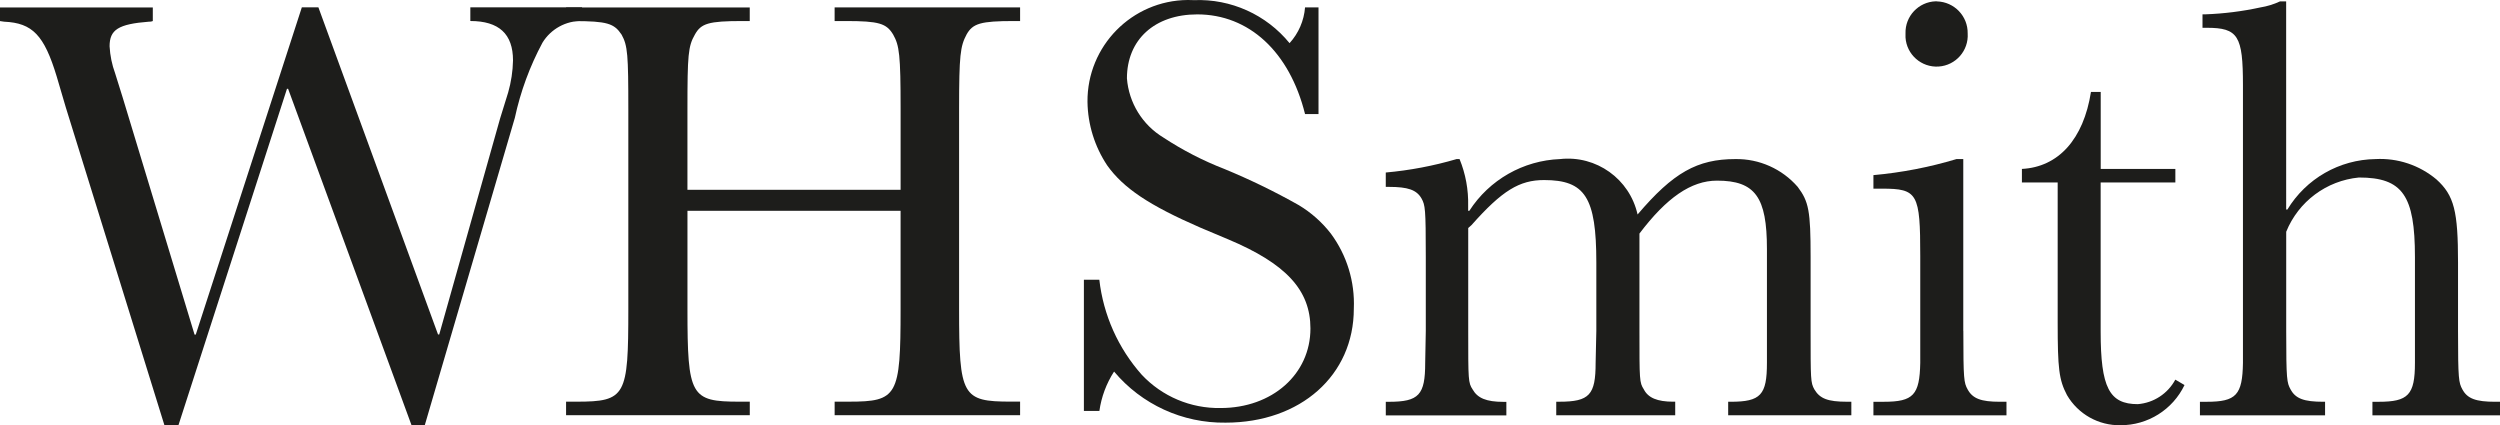
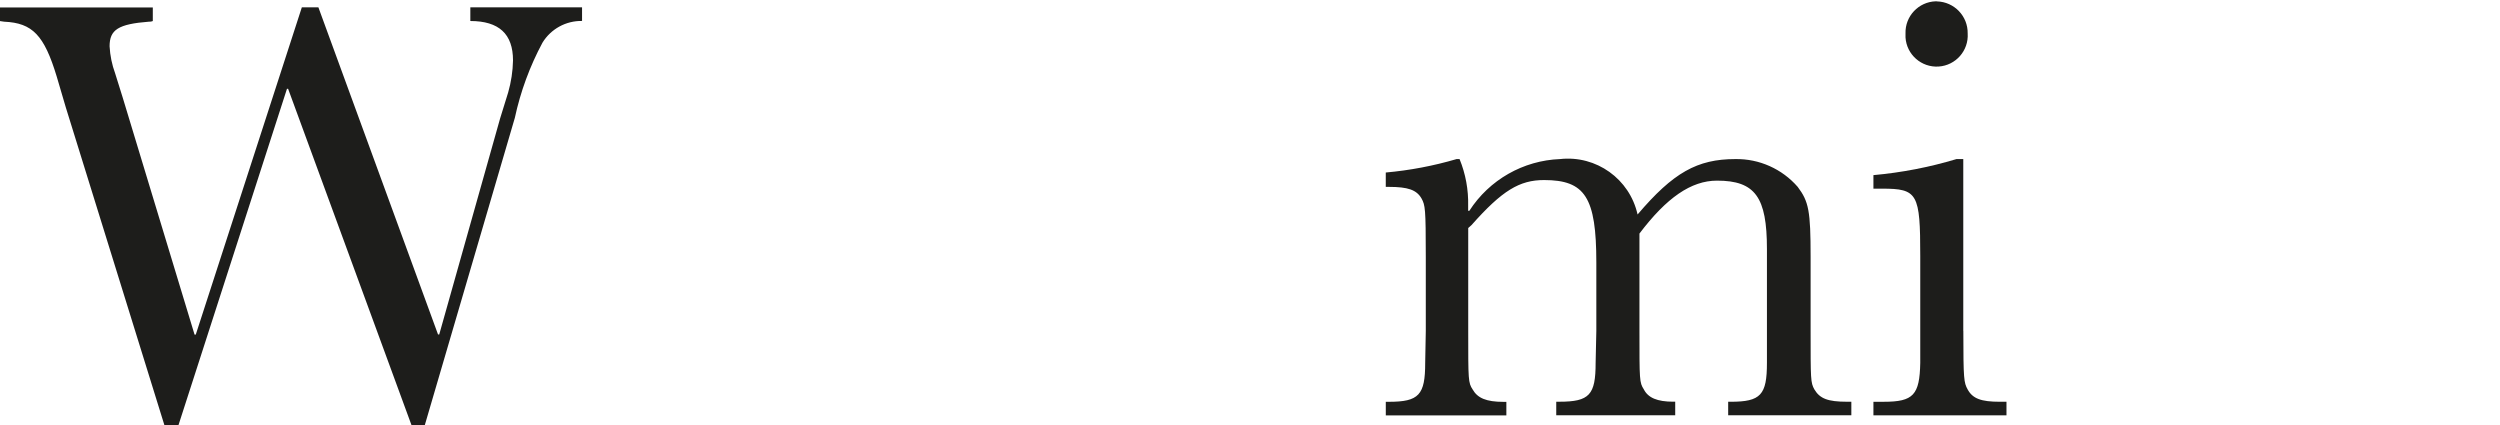
<svg xmlns="http://www.w3.org/2000/svg" version="1.0" id="Layer_1" x="0px" y="0px" viewBox="0 0 124.422 21.164" style="enable-background:new 0 0 124.422 21.164;" xml:space="preserve">
  <style type="text/css">
	.st0{fill:#1D1D1B;}
</style>
  <g id="whsmiths" transform="translate(0 0.007)">
    <path id="Path_1310" class="st0" d="M20.48,21.152L14.339,4.413h-0.057l-5.4,16.739h-0.7L3.275,5.338L2.822,3.8   C2.2,1.747,1.619,1.135,0.209,1.073L0,1.042V0.364h7.605v0.677c-0.06,0.026-0.125,0.036-0.19,0.031   c-1.529,0.119-1.961,0.4-1.961,1.225c0.025,0.461,0.118,0.916,0.277,1.349l0.375,1.2l3.577,11.8h0.06l5.279-16.288h0.824   L21.8,16.639h0.06l3.03-10.752l0.4-1.291C25.439,4.077,25.521,3.54,25.532,3c0-1.318-0.7-1.961-2.124-1.961V0.358h5.56v0.678   C28.167,1.022,27.419,1.432,27,2.114c-0.632,1.177-1.096,2.438-1.377,3.744l-4.481,15.291h-0.669" />
-     <path id="Path_1311" class="st0" d="M34.214,10.484v4.9c0,4.323,0.159,4.6,2.582,4.6h0.52v0.674h-9.143v-0.674h0.52   c2.459,0,2.578-0.282,2.578-4.6V5.428c0-2.7-0.03-3.164-0.335-3.711c-0.37-0.555-0.709-0.674-2.392-0.674h-0.37V0.364h9.14V1.04   h-0.37c-1.683,0-2.053,0.119-2.361,0.674c-0.335,0.582-0.37,1.013-0.37,3.711V9.44h10.609V5.425c0-2.7-0.06-3.164-0.37-3.711   c-0.335-0.555-0.7-0.674-2.357-0.674h-0.557V0.362h9.231V1.04H50.46c-1.653,0-2.049,0.119-2.357,0.674   c-0.309,0.582-0.37,1.013-0.37,3.711v9.956c0,4.323,0.154,4.6,2.573,4.6h0.463v0.676h-9.23v-0.674h0.709   c2.419,0,2.573-0.282,2.573-4.6v-4.9H34.208" />
-     <path id="Path_1312" class="st0" d="M53.941,13.914h0.771c0.2,1.756,0.937,3.407,2.11,4.728c1.015,1.083,2.442,1.685,3.926,1.658   c2.573,0,4.471-1.688,4.471-3.957c0-1.9-1.192-3.219-4.1-4.441l-1.383-0.582c-2.543-1.106-3.829-1.967-4.631-3.094   c-0.625-0.938-0.966-2.036-0.982-3.163c-0.023-2.777,2.21-5.047,4.988-5.07c0.002,0,0.004,0,0.006,0c0.1,0,0.206,0,0.309,0.007   c1.833-0.073,3.594,0.72,4.754,2.141c0.448-0.491,0.719-1.118,0.771-1.781h0.67v5.311h-0.67c-0.77-3.1-2.791-4.962-5.365-4.962   c-2.119,0-3.5,1.256-3.5,3.186c0.095,1.216,0.77,2.312,1.814,2.943c0.952,0.626,1.968,1.15,3.03,1.562   c1.274,0.525,2.515,1.128,3.715,1.806c0.613,0.369,1.153,0.848,1.591,1.414c0.797,1.078,1.2,2.397,1.142,3.737   c0,3.309-2.644,5.671-6.385,5.671c-2.137,0.029-4.174-0.905-5.547-2.543c-0.383,0.593-0.632,1.262-0.731,1.961h-0.771v-6.532" />
    <path id="Path_1313" class="st0" d="M72.641,7.911c0.301,0.737,0.446,1.529,0.427,2.325v0.247h0.06   c0.995-1.542,2.678-2.502,4.512-2.573c1.802-0.201,3.466,0.988,3.86,2.758c1.775-2.087,2.97-2.758,4.869-2.758   c1.187-0.018,2.321,0.488,3.1,1.383c0.551,0.732,0.643,1.192,0.643,3.49v3.679c0,2.423,0,2.573,0.185,2.908   c0.274,0.463,0.674,0.617,1.626,0.617h0.216v0.674h-6.13v-0.673h0.123c1.5,0,1.806-0.339,1.806-1.935v-5.67   c0-2.573-0.578-3.4-2.485-3.4c-1.287,0-2.512,0.85-3.86,2.634v4.843c0,2.45,0,2.573,0.216,2.908   c0.216,0.427,0.674,0.617,1.471,0.617h0.093v0.674h-5.921v-0.673h0.154c1.5,0,1.806-0.339,1.806-1.935l0.035-1.591v-3.4   c0-3.247-0.559-4.106-2.6-4.106c-1.225,0-2.087,0.52-3.613,2.242c-0.035,0.027-0.1,0.088-0.163,0.145v5.127   c0,2.45,0,2.573,0.22,2.908c0.242,0.427,0.674,0.617,1.533,0.617h0.145v0.674h-6V19.99h0.15c1.5,0,1.811-0.339,1.811-1.935   l0.03-1.591v-3.68c0-2.423-0.03-2.578-0.212-2.912c-0.247-0.432-0.678-0.578-1.63-0.578h-0.15V8.579   c1.194-0.107,2.375-0.331,3.525-0.669h0.15" />
    <path id="Path_1314" class="st0" d="M97.713,16.463c0,2.423,0.03,2.573,0.212,2.908c0.251,0.463,0.678,0.617,1.6,0.617h0.335v0.675   h-6.622v-0.674h0.515c1.476,0,1.784-0.339,1.816-1.935v-5.306c0-3.128-0.128-3.366-1.9-3.366h-0.431V8.709   c1.403-0.126,2.789-0.394,4.137-0.8h0.335v8.554H97.713z M96.4,0.063c0.861,0.022,1.543,0.734,1.529,1.595   c0.055,0.854-0.593,1.592-1.447,1.647s-1.592-0.593-1.647-1.447l0,0c-0.004-0.067-0.004-0.133,0-0.2   c-0.026-0.858,0.649-1.574,1.507-1.6c0.002,0,0.005,0,0.007,0H96.4" />
-     <path id="Path_1315" class="st0" d="M104.547,9.074v7.42c0,2.785,0.428,3.613,1.848,3.613c0.79-0.063,1.493-0.522,1.868-1.22   l0.458,0.269c-0.588,1.225-1.827,2.003-3.185,2c-1.095,0.02-2.114-0.554-2.665-1.5c-0.4-0.762-0.463-1.318-0.463-3.613V9.074h-1.78   V8.4c1.811-0.092,3.067-1.472,3.437-3.833h0.485V8.4h3.715v0.674h-3.715" />
-     <path id="Path_1316" class="st0" d="M113.78,10.422h0.06c0.93-1.537,2.587-2.487,4.384-2.512c1.104-0.06,2.189,0.302,3.036,1.013   c0.886,0.8,1.073,1.591,1.073,4.133v3.407c0,2.423,0.036,2.573,0.216,2.908c0.247,0.463,0.678,0.617,1.622,0.617h0.251v0.675   h-6.349v-0.674h0.309c1.471,0,1.807-0.339,1.807-1.935v-5.27c0-3.063-0.613-3.957-2.789-3.957c-1.615,0.156-3.009,1.196-3.618,2.7   v4.936c0,2.45,0.035,2.573,0.216,2.908c0.247,0.463,0.674,0.617,1.626,0.617h0.092v0.675h-6.228v-0.674h0.335   c1.472,0,1.78-0.339,1.806-1.935V4.232c0-2.459-0.238-2.856-1.806-2.856h-0.207v-0.67h0.15c0.917-0.033,1.83-0.148,2.727-0.343   c0.338-0.054,0.667-0.155,0.978-0.3h0.308L113.78,10.422" />
  </g>
</svg>